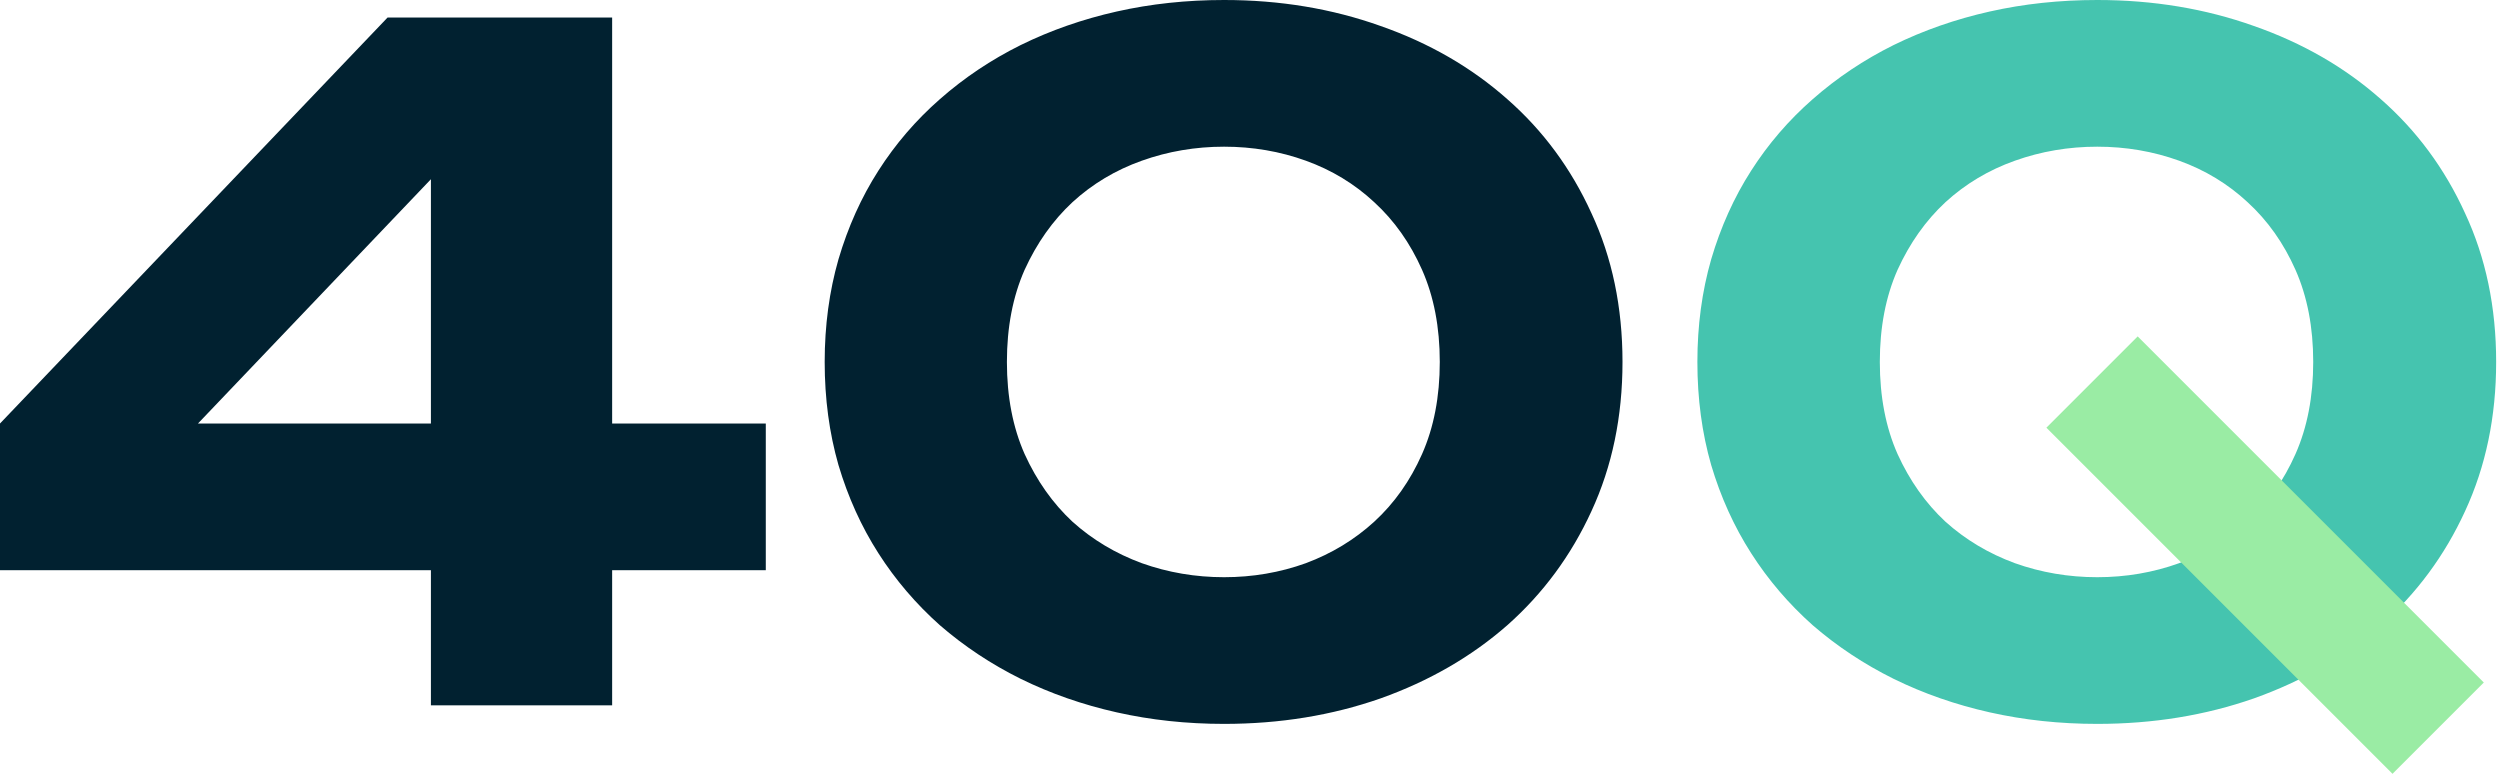
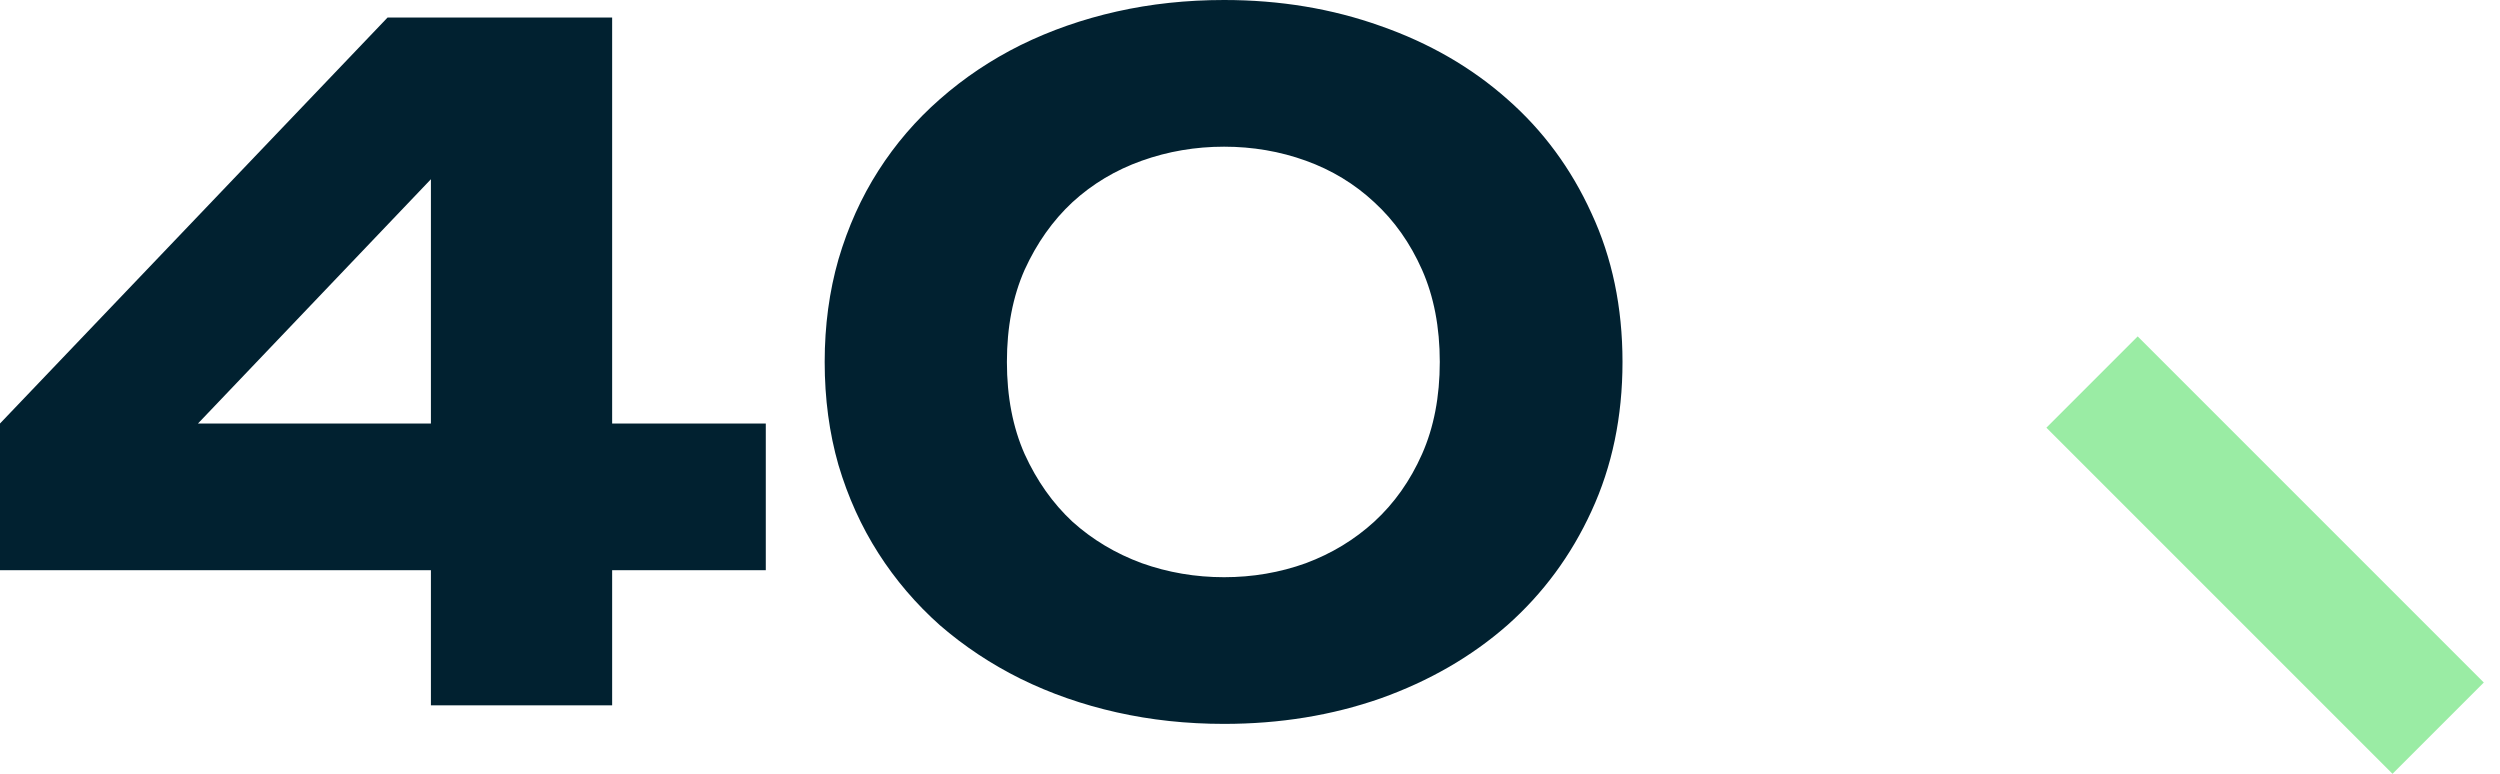
<svg xmlns="http://www.w3.org/2000/svg" width="126" height="39" viewBox="0 0 126 39" fill="none">
  <path d="M30.852 28.738V35.55H21.718V28.738H0V21.345L19.534 0.883H30.852V21.345H38.596V28.738H30.852ZM21.718 9.033L9.978 21.345H21.718V9.033Z" fill="#012130" />
  <path d="M81.774 18.242C81.774 21 81.252 23.507 80.21 25.761C79.184 27.998 77.769 29.915 75.966 31.513C74.162 33.094 72.036 34.322 69.587 35.197C67.138 36.055 64.507 36.484 61.694 36.484C59.807 36.484 58.004 36.29 56.283 35.903C54.562 35.517 52.949 34.953 51.443 34.213C49.953 33.473 48.597 32.573 47.372 31.513C46.164 30.437 45.13 29.226 44.27 27.88C43.409 26.534 42.739 25.054 42.259 23.439C41.796 21.825 41.564 20.092 41.564 18.242C41.564 16.408 41.796 14.684 42.259 13.069C42.739 11.438 43.409 9.949 44.27 8.604C45.13 7.258 46.164 6.055 47.372 4.996C48.597 3.919 49.953 3.011 51.443 2.271C52.949 1.531 54.562 0.967 56.283 0.58C58.004 0.193 59.807 0 61.694 0C64.507 0 67.138 0.437 69.587 1.312C72.036 2.17 74.162 3.398 75.966 4.996C77.769 6.577 79.184 8.494 80.21 10.748C81.252 12.985 81.774 15.483 81.774 18.242ZM72.565 18.242C72.565 16.492 72.267 14.945 71.672 13.599C71.076 12.254 70.273 11.118 69.264 10.193C68.271 9.268 67.121 8.57 65.814 8.099C64.507 7.628 63.133 7.393 61.694 7.393C60.254 7.393 58.872 7.628 57.549 8.099C56.225 8.57 55.058 9.268 54.049 10.193C53.056 11.118 52.254 12.254 51.641 13.599C51.046 14.945 50.748 16.492 50.748 18.242C50.748 19.991 51.046 21.539 51.641 22.884C52.254 24.23 53.056 25.365 54.049 26.291C55.058 27.199 56.225 27.897 57.549 28.385C58.872 28.856 60.254 29.091 61.694 29.091C63.133 29.091 64.507 28.856 65.814 28.385C67.121 27.897 68.271 27.199 69.264 26.291C70.273 25.365 71.076 24.23 71.672 22.884C72.267 21.539 72.565 19.991 72.565 18.242Z" fill="#012130" />
-   <path d="M125.806 18.242C125.806 21 125.284 23.507 124.24 25.761C123.213 27.998 121.796 29.915 119.991 31.513C118.185 33.094 116.056 34.322 113.604 35.197C111.152 36.055 108.518 36.484 105.702 36.484C103.813 36.484 102.007 36.29 100.284 35.903C98.561 35.517 96.946 34.953 95.438 34.213C93.947 33.473 92.589 32.573 91.363 31.513C90.153 30.437 89.118 29.226 88.257 27.88C87.395 26.534 86.724 25.054 86.244 23.439C85.78 21.825 85.548 20.092 85.548 18.242C85.548 16.408 85.78 14.684 86.244 13.069C86.724 11.438 87.395 9.949 88.257 8.604C89.118 7.258 90.153 6.055 91.363 4.996C92.589 3.919 93.947 3.011 95.438 2.271C96.946 1.531 98.561 0.967 100.284 0.58C102.007 0.193 103.813 0 105.702 0C108.518 0 111.152 0.437 113.604 1.312C116.056 2.17 118.185 3.398 119.991 4.996C121.796 6.577 123.213 8.494 124.24 10.748C125.284 12.985 125.806 15.483 125.806 18.242ZM116.586 18.242C116.586 16.492 116.288 14.945 115.692 13.599C115.095 12.254 114.292 11.118 113.281 10.193C112.287 9.268 111.136 8.57 109.827 8.099C108.518 7.628 107.143 7.393 105.702 7.393C104.26 7.393 102.877 7.628 101.552 8.099C100.226 8.57 99.058 9.268 98.048 10.193C97.054 11.118 96.25 12.254 95.637 13.599C95.041 14.945 94.743 16.492 94.743 18.242C94.743 19.991 95.041 21.539 95.637 22.884C96.25 24.23 97.054 25.365 98.048 26.291C99.058 27.199 100.226 27.897 101.552 28.385C102.877 28.856 104.26 29.091 105.702 29.091C107.143 29.091 108.518 28.856 109.827 28.385C111.136 27.897 112.287 27.199 113.281 26.291C114.292 25.365 115.095 24.23 115.692 22.884C116.288 21.539 116.586 19.991 116.586 18.242Z" fill="#45C4AF" />
  <rect x="103.138" y="21.556" width="6.507" height="24.67" transform="rotate(-45 103.138 21.556)" fill="#9AECA4" />
</svg>